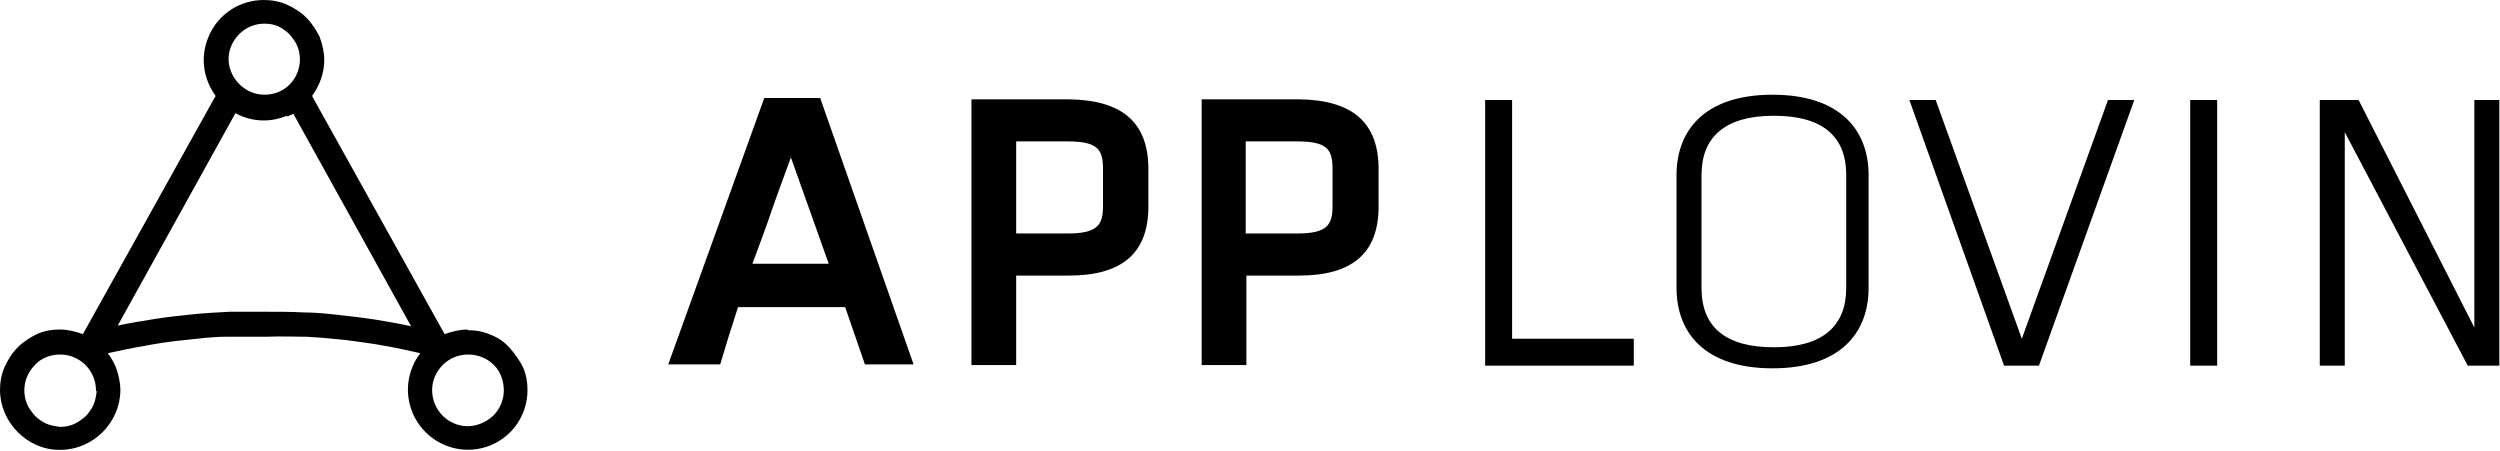
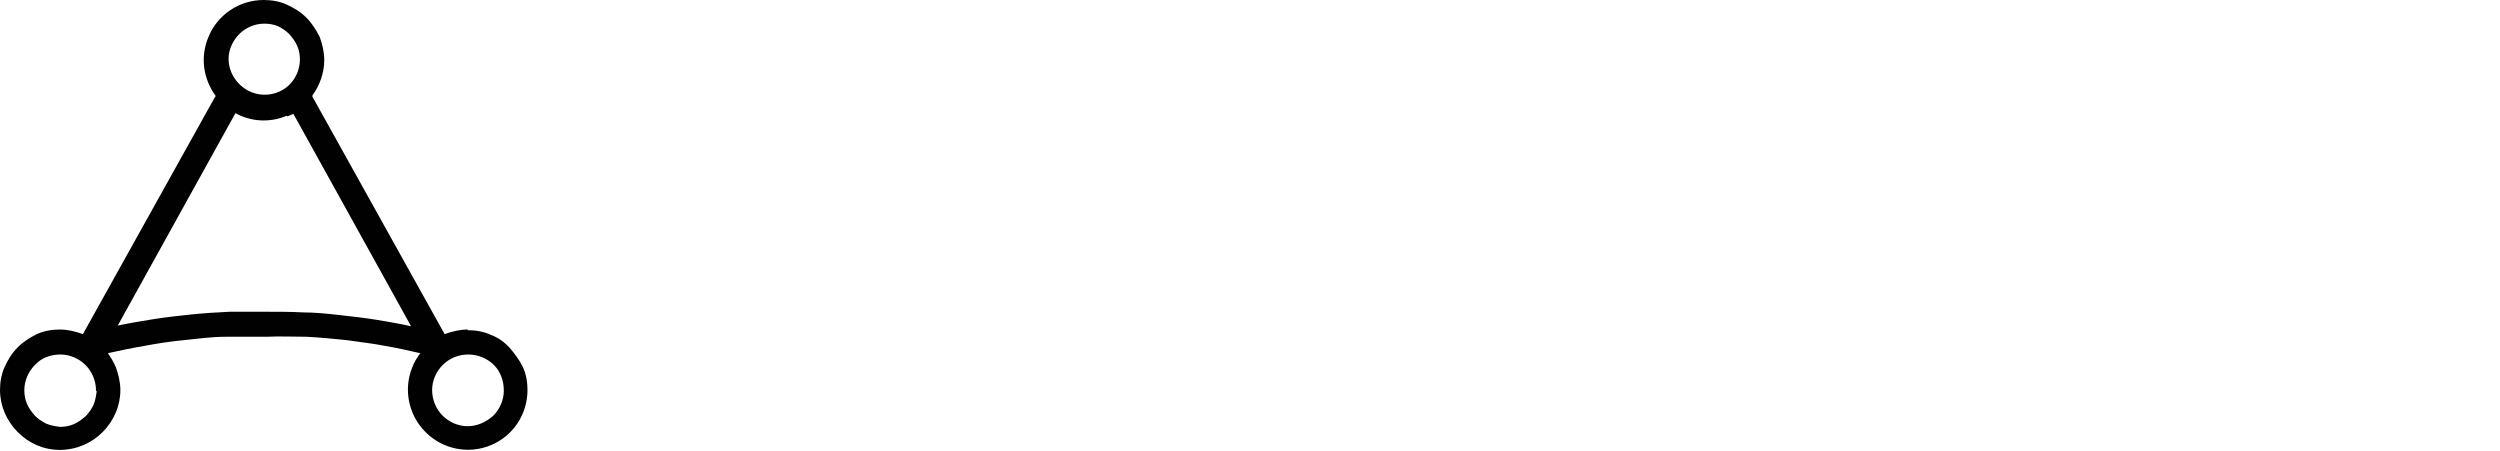
<svg xmlns="http://www.w3.org/2000/svg" id="Layer_2" data-name="Layer 2" viewBox="0 0 38.01 6.85">
  <defs>
    <style>
      .cls-1 {
        fill: #010101;
        fill-rule: evenodd;
      }
    </style>
  </defs>
  <g id="CPLE6-BSP">
    <g id="APL">
-       <path class="cls-1" d="M13.15,5.54l-.3-.87h-1.63c-.04.13-.09.29-.14.44l-.13.43h-.79l1.46-4.05h.85l1.42,4.05h-.74ZM12.03,2.38c-.1.28-.2.54-.29.8-.09.27-.19.53-.3.83h1.16l-.58-1.63ZM16.25,1.51c.81.01,1.21.35,1.21,1.06v.57c0,.7-.39,1.05-1.21,1.05h-.8v1.36h-.68V1.51h1.48ZM15.45,3.55h.78c.46,0,.54-.13.54-.42v-.56c0-.3-.08-.42-.54-.42h-.78v1.4ZM19.75,1.51c.81.01,1.21.35,1.21,1.06v.57c0,.7-.39,1.05-1.21,1.05h-.8v1.36h-.68V1.51h1.48ZM18.94,3.55h.78c.46,0,.54-.13.54-.42v-.56c0-.3-.08-.42-.54-.42h-.78v1.4ZM24.84,5.15v.41h-2.26V1.52h.41v3.63h1.86ZM28.41,4.38c0,.67-.42,1.22-1.46,1.22s-1.46-.55-1.46-1.22v-1.72c0-.67.42-1.22,1.46-1.22s1.46.55,1.46,1.22v1.72ZM25.87,4.38c0,.58.35.9,1.1.9s1.1-.33,1.1-.9v-1.72c0-.58-.35-.9-1.1-.9s-1.1.33-1.1.9v1.72ZM29.43,1.52l1.31,3.63,1.31-3.63h.4l-1.45,4.04h-.53l-1.44-4.04h.39ZM33.3,1.52h.41v4.04h-.41V1.52ZM35.66,5.56h-.39V1.52h.59l1.76,3.46V1.52h.38v4.04h-.48l-1.87-3.55v3.55Z" />
      <path class="cls-1" d="M7.11,5.02c.12,0,.24.02.35.07.11.04.21.11.29.2s.15.19.2.29c.05.11.07.23.07.35,0,.37-.22.7-.56.84-.34.14-.73.06-.99-.2-.26-.26-.34-.65-.2-.99.03-.08.07-.14.12-.21-.18-.04-.35-.08-.53-.11-.2-.04-.4-.06-.6-.09-.2-.02-.4-.04-.6-.05-.2,0-.41-.01-.61,0-.21,0-.42,0-.62,0-.21,0-.42.03-.62.05-.21.02-.41.05-.62.09-.18.03-.37.07-.55.11.05.07.09.14.12.21.04.11.07.23.07.35,0,.24-.1.47-.27.64-.17.17-.4.27-.65.27s-.47-.1-.64-.27c-.17-.17-.27-.4-.27-.64,0-.12.02-.24.07-.35.05-.11.11-.21.2-.3.09-.09.19-.15.29-.2.11-.05.23-.07.35-.07.12,0,.24.03.35.07h0L3.26,1.49l.02-.03c-.19-.26-.24-.59-.11-.9.14-.34.47-.56.84-.56.12,0,.24.02.35.07.11.05.21.11.3.2.08.08.15.19.2.29.04.11.07.23.07.35,0,.2-.07.39-.18.54v.02s2.01,3.61,2.01,3.61c.11-.04.23-.07.35-.07h0ZM7.66,5.94c0-.15-.05-.29-.15-.39-.1-.1-.24-.16-.39-.16-.14,0-.28.05-.39.16-.1.1-.16.24-.16.38,0,.15.06.29.16.39s.24.16.38.16c.14,0,.28-.06.39-.16.1-.1.16-.24.16-.38h0ZM1.46,5.94c0-.15-.06-.29-.16-.39-.1-.1-.24-.16-.38-.16-.15,0-.29.05-.39.16-.1.1-.16.24-.16.38,0,.07.01.14.04.21.03.07.07.12.12.18.05.05.11.09.17.12.07.03.14.04.21.05.07,0,.14-.01.21-.04.07-.03.12-.07.18-.12.05-.05.09-.11.12-.17.03-.07.04-.14.05-.21h0ZM4.36,1.76c-.26.11-.55.09-.78-.04h0s-1.79,3.23-1.79,3.23c.19-.04.37-.07.56-.1.19-.03.38-.05.57-.07.19-.02.38-.03.57-.04.19,0,.38,0,.57,0,.19,0,.37,0,.55.01.19,0,.37.02.55.04.18.02.36.04.55.07.18.03.36.06.54.1l-1.79-3.23h0s-.06.03-.09.04h0ZM4.56.91c0-.07-.01-.14-.04-.21-.03-.07-.07-.12-.12-.18-.05-.05-.11-.09-.17-.12-.07-.03-.14-.04-.21-.04-.22,0-.41.13-.5.33s-.04.43.12.59.39.2.59.12c.2-.08.33-.28.33-.5h0Z" />
    </g>
  </g>
</svg>